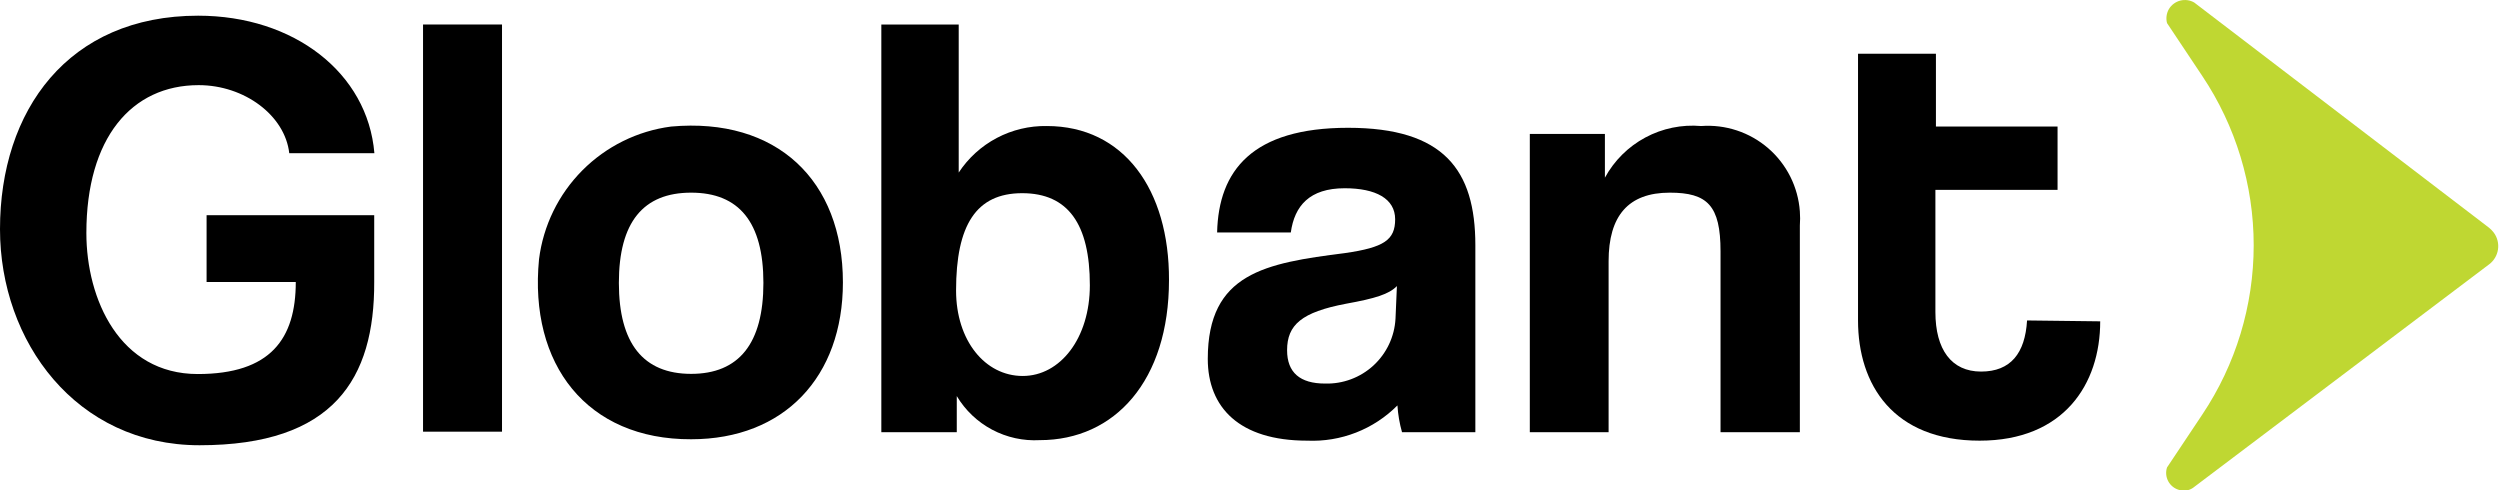
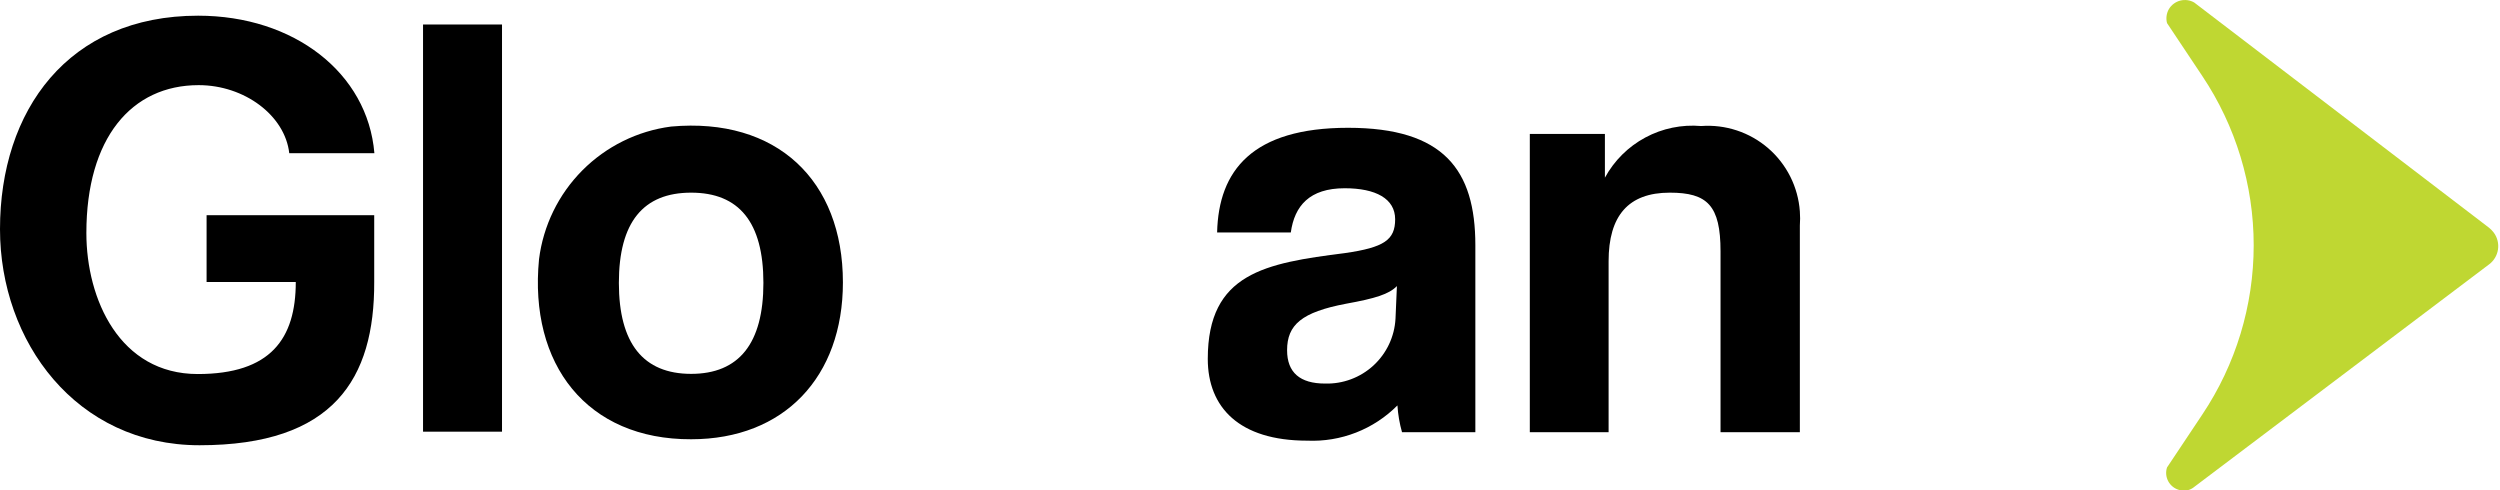
<svg xmlns="http://www.w3.org/2000/svg" width="306" height="60" viewBox="0 0 306 60" fill="none">
  <g clip-path="url(#clip0_452_17295)">
    <path d="M24.423 54.498C9.32 54.498 0 41.812 0 28.047C0 13.527 8.328 1.92 24.25 1.92C35.987 1.92 45.005 8.932 45.825 18.749H35.404C34.887 14.153 29.946 10.421 24.315 10.421C16.095 10.421 10.572 16.893 10.572 28.522C10.572 36.634 14.649 45.782 24.207 45.782C33.118 45.782 36.203 41.467 36.203 34.52H25.286V26.343H45.804V34.52C45.847 46.343 40.863 54.498 24.423 54.498Z" fill="black" />
    <path d="M51.78 52.837V2.999H61.446V52.837H51.78Z" fill="black" />
    <path d="M65.976 31.737C66.491 27.622 68.357 23.794 71.281 20.854C74.206 17.914 78.024 16.027 82.136 15.491C95.081 14.326 103.172 22.093 103.172 34.563C103.172 46.127 95.987 53.765 84.596 53.765C71.845 53.808 64.725 44.617 65.976 31.737ZM93.441 34.628C93.441 27.206 90.464 23.581 84.596 23.581C78.727 23.581 75.75 27.206 75.75 34.628C75.75 42.05 78.749 45.761 84.596 45.761C90.442 45.761 93.441 42.05 93.441 34.628Z" fill="black" />
-     <path d="M107.875 52.837V2.999H117.346V21.122C118.518 19.34 120.121 17.883 122.008 16.887C123.894 15.891 126.001 15.389 128.134 15.426C137.562 15.426 143.128 23.236 143.085 34.283C143.085 46.58 136.462 53.873 127.271 53.873C125.246 53.987 123.229 53.544 121.437 52.593C119.646 51.643 118.149 50.22 117.109 48.479V52.902H107.875V52.837ZM133.398 34.908C133.398 27.443 130.744 23.646 125.113 23.646C119.482 23.646 117.023 27.551 117.023 35.556C117.023 41.704 120.583 46.019 125.178 46.019C129.773 46.019 133.398 41.402 133.398 34.908Z" fill="black" />
    <path d="M171.607 52.902C171.304 51.832 171.116 50.733 171.046 49.622C169.607 51.071 167.881 52.203 165.979 52.946C164.076 53.689 162.04 54.027 160 53.937C151.672 53.937 147.832 49.86 147.832 43.927C147.832 33.42 154.887 32.211 164.595 30.982C169.428 30.291 170.766 29.363 170.766 26.839C170.766 24.315 168.393 23.042 164.595 23.042C160.28 23.042 158.447 25.2 157.994 28.457H148.975C149.148 20.863 153.29 15.642 165.005 15.642C176.721 15.642 180.583 20.798 180.583 30.011V52.902H171.607ZM170.982 35.016C170.011 36.009 168.35 36.526 164.768 37.174C159.31 38.209 157.54 39.763 157.54 42.87C157.54 45.609 159.137 46.947 162.179 46.947C164.369 47.012 166.498 46.218 168.111 44.735C169.723 43.251 170.692 41.196 170.809 39.008L170.982 35.016Z" fill="black" />
    <path d="M210.593 52.902V30.766C210.593 25.135 208.975 23.581 204.38 23.581C199.31 23.581 196.893 26.408 196.893 31.974V52.902H187.249V16.397H196.44V21.748C197.576 19.663 199.296 17.954 201.388 16.832C203.48 15.709 205.855 15.22 208.22 15.426C209.699 15.317 211.185 15.501 212.593 15.967C214.001 16.433 215.304 17.172 216.426 18.142C217.548 19.112 218.468 20.294 219.133 21.619C219.798 22.945 220.195 24.389 220.302 25.868C220.345 26.45 220.345 27.034 220.302 27.616V52.902H210.593Z" fill="black" />
-     <path d="M248.112 39.223C247.875 43.236 246.106 45.48 242.481 45.48C238.857 45.48 236.893 42.783 236.893 38.188V23.236H251.845V15.491H236.958V6.58H227.422V39.223C227.422 47.098 231.737 53.937 242.309 53.937C252.6 53.937 257.066 47.033 257.066 39.331L248.112 39.223Z" fill="black" />
    <path d="M268.565 0.302C268.048 0.008 267.437 -0.074 266.861 0.075C266.285 0.224 265.789 0.592 265.48 1.1C265.176 1.622 265.091 2.242 265.243 2.826L269.558 9.299C273.661 15.431 275.852 22.643 275.852 30.022C275.852 37.4 273.661 44.612 269.558 50.744L265.243 57.217C265.153 57.492 265.12 57.781 265.144 58.069C265.169 58.357 265.251 58.637 265.386 58.893C265.52 59.148 265.705 59.374 265.929 59.557C266.153 59.74 266.411 59.876 266.688 59.957C266.975 60.053 267.28 60.081 267.579 60.04C267.878 59.999 268.164 59.889 268.414 59.719L304.66 32.362C305.251 31.924 305.644 31.269 305.753 30.541C305.862 29.813 305.679 29.072 305.243 28.479C305.074 28.255 304.878 28.052 304.66 27.875L268.565 0.302Z" fill="#BFD732" />
  </g>
  <defs>
    <clipPath id="clip0_452_17295">
      <rect width="305.782" height="60" fill="white" />
    </clipPath>
  </defs>
</svg>